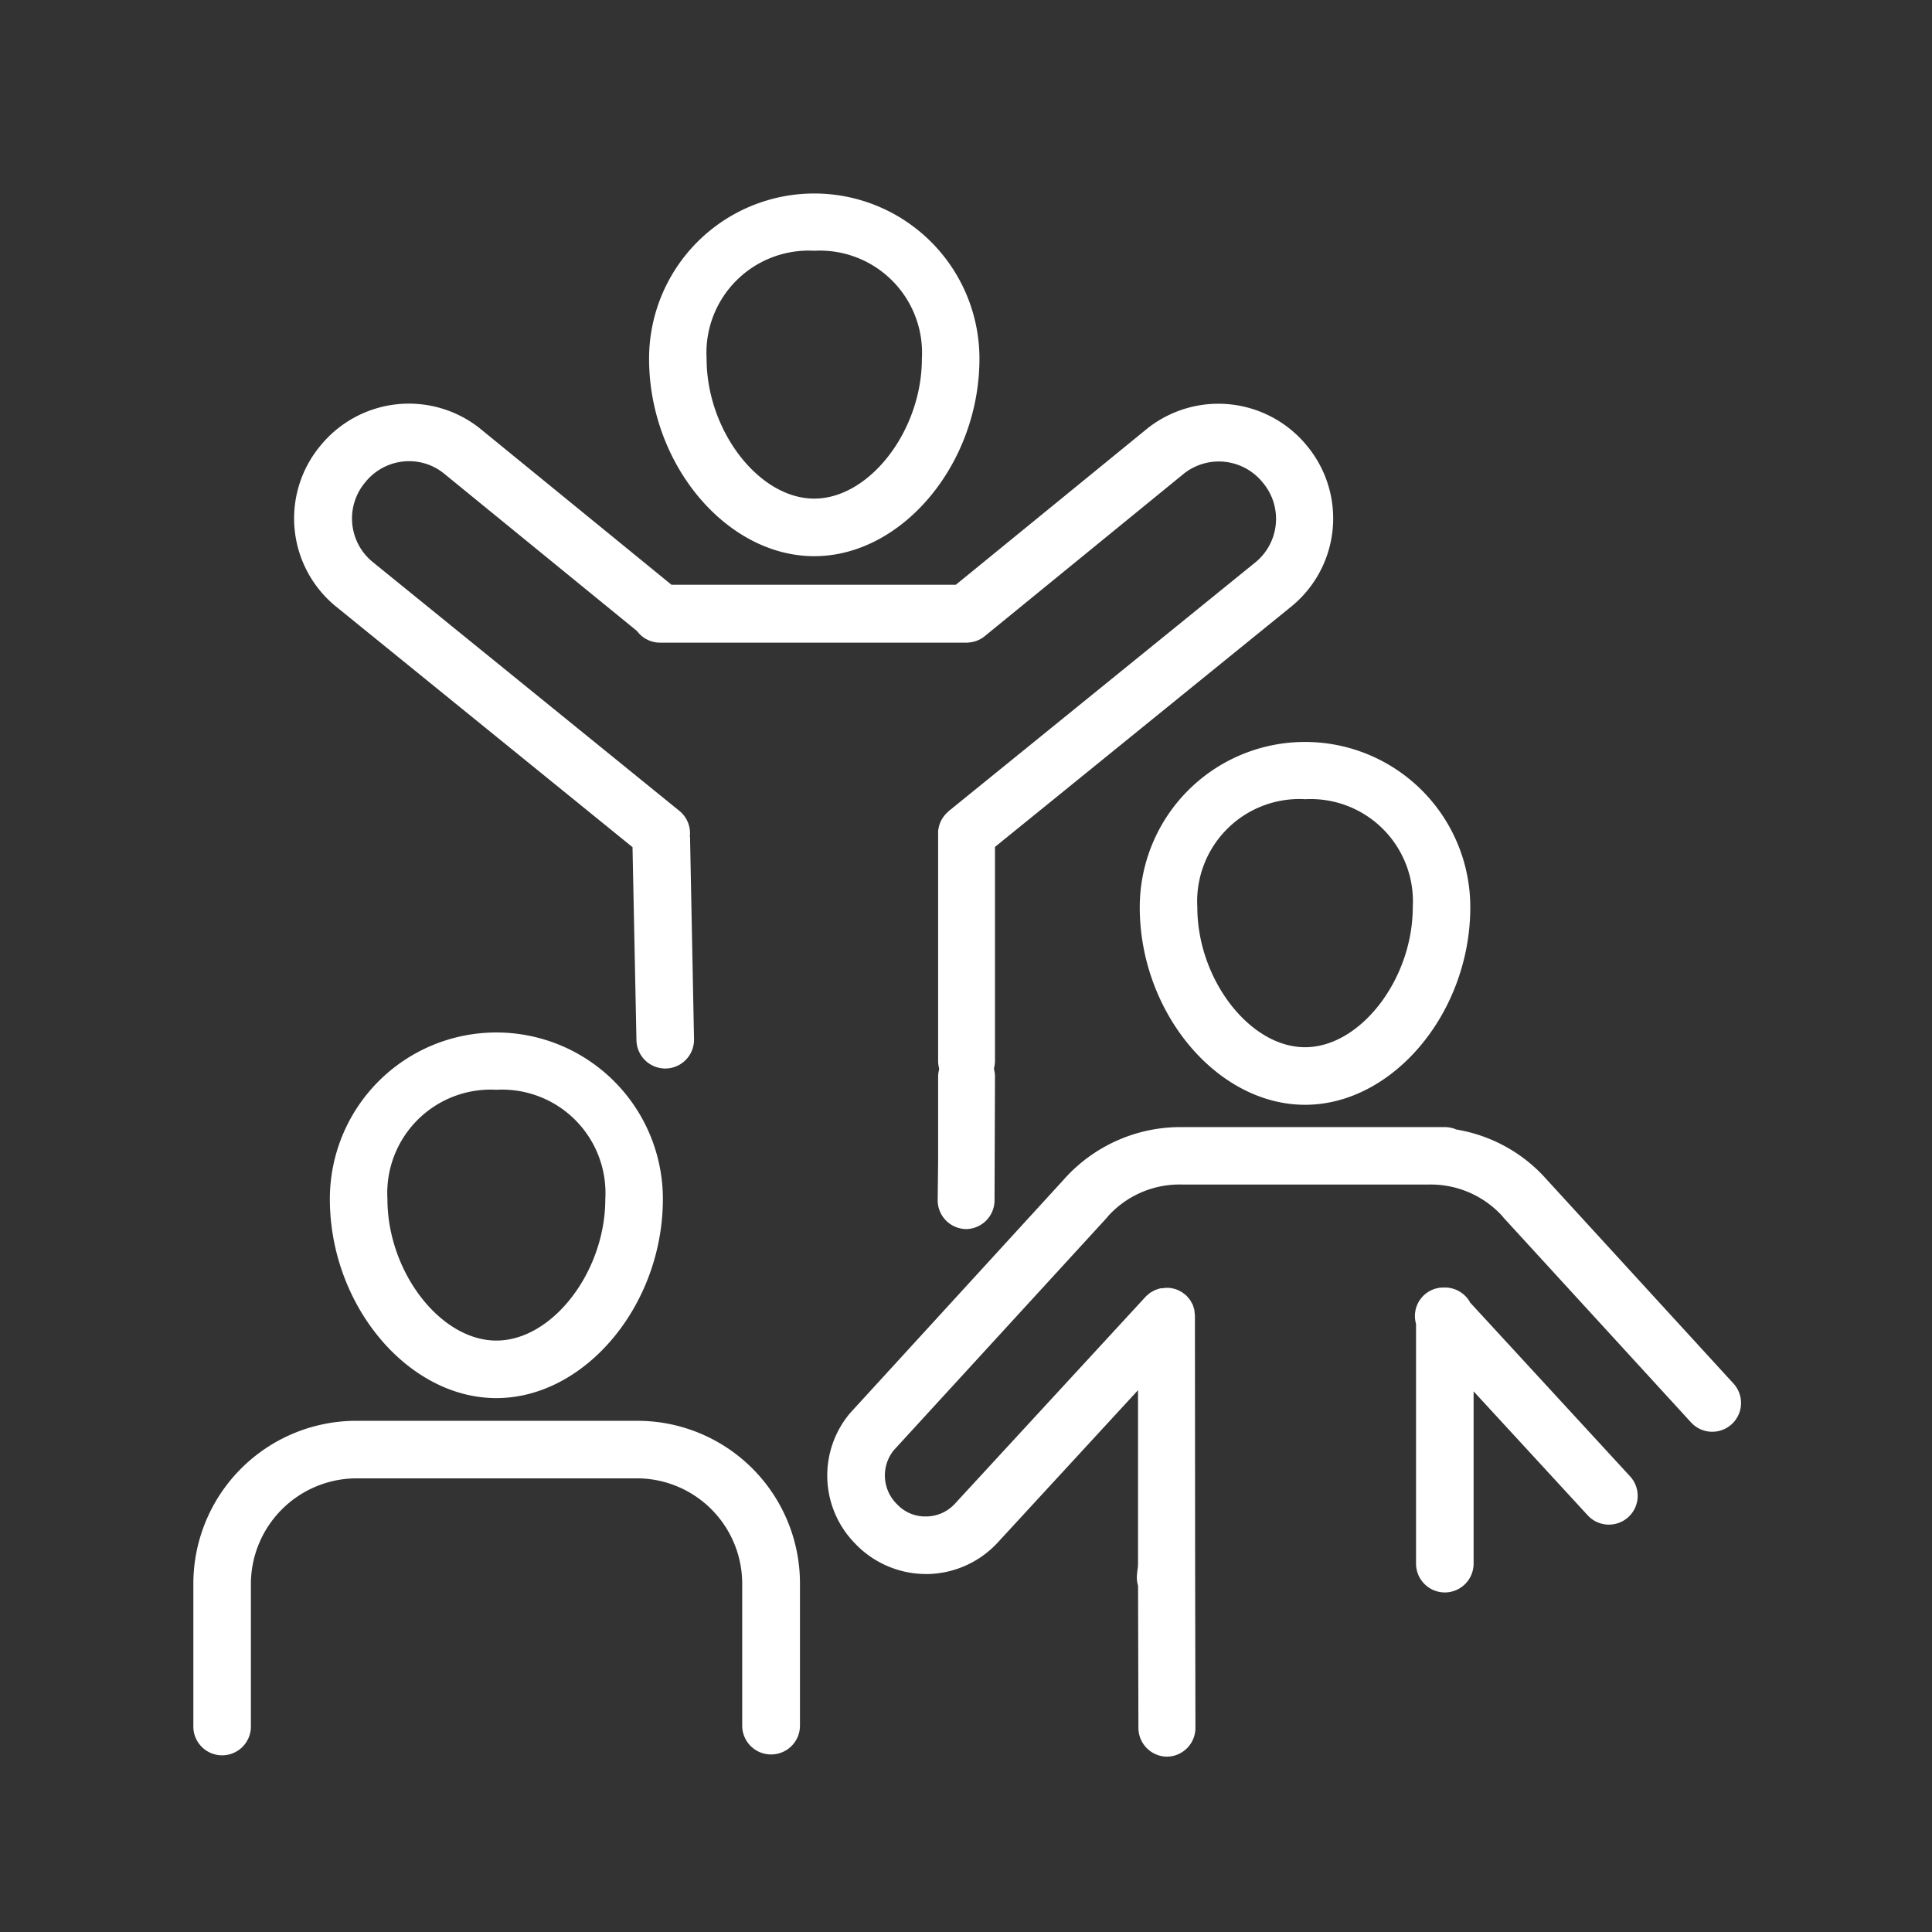
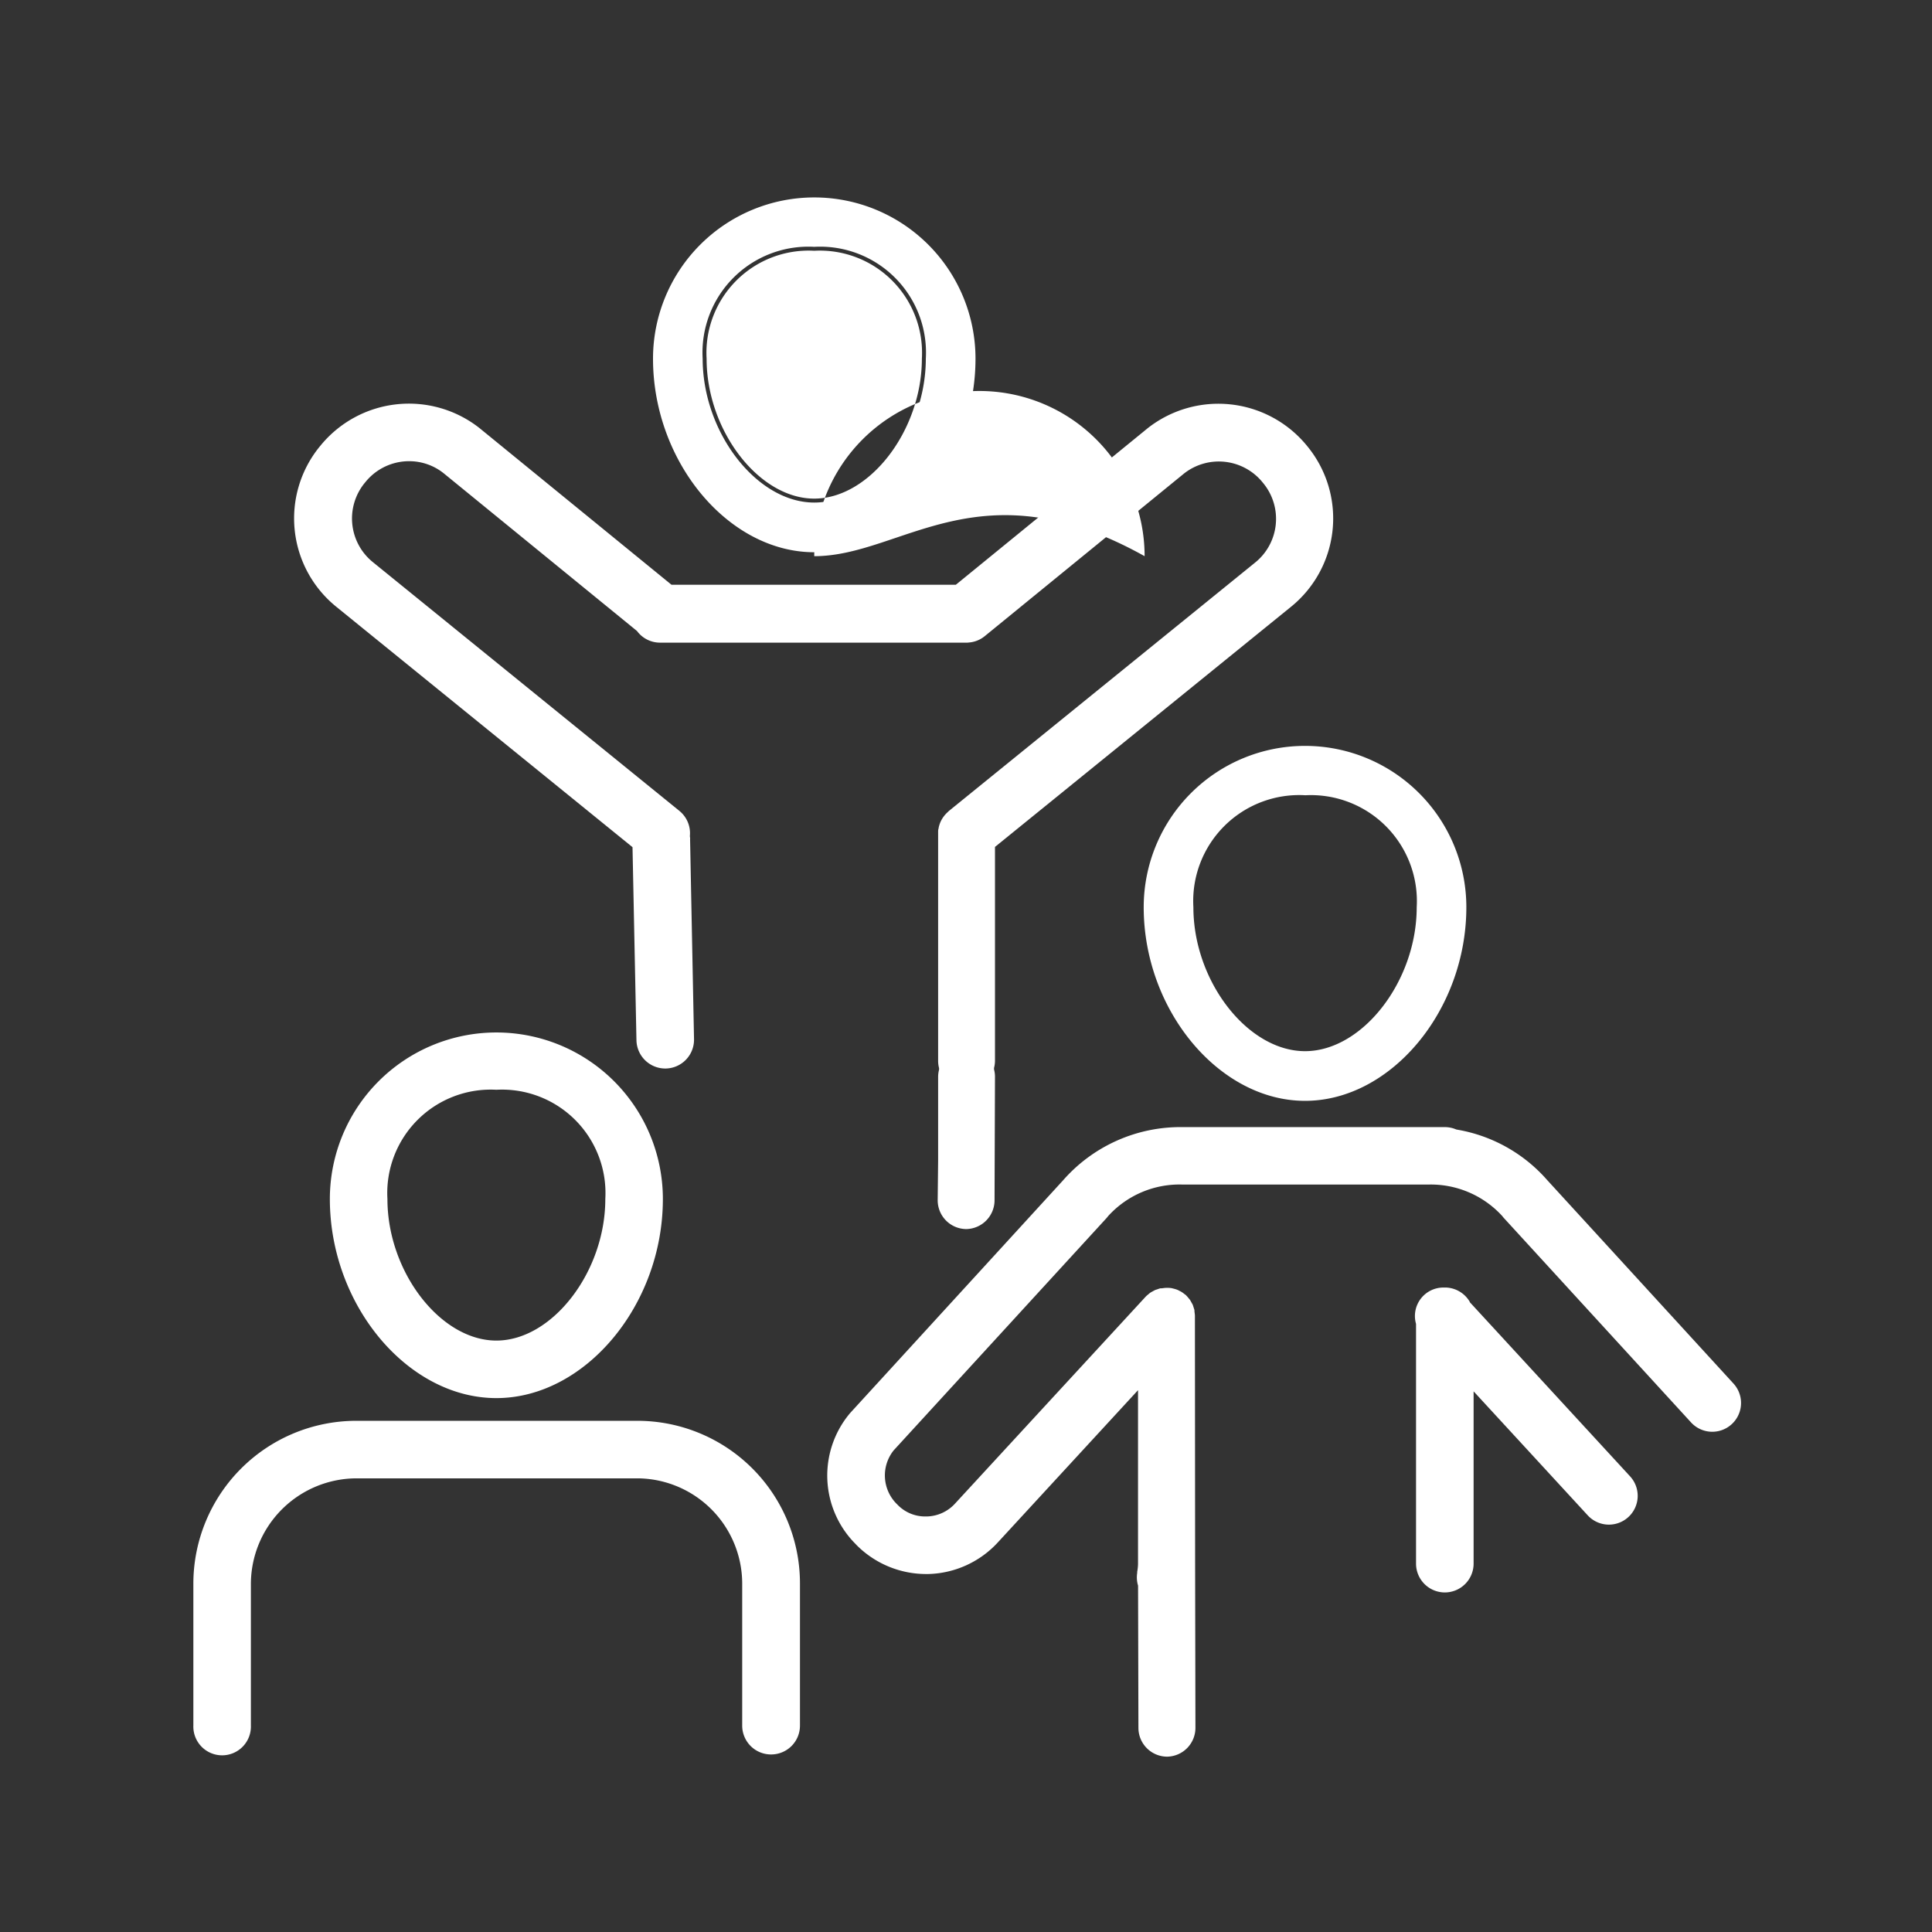
<svg xmlns="http://www.w3.org/2000/svg" width="49" height="49" viewBox="0 0 49 49">
  <rect x="0" y="0" width="49" height="49" fill="#333333" stroke="none" />
  <defs>
    <clipPath id="clip-path">
      <rect id="Rectangle_5130" data-name="Rectangle 5130" width="49" height="49" transform="translate(466 5468)" fill="none" stroke="#707070" stroke-width="1" />
    </clipPath>
  </defs>
  <g id="Groupe_de_masques_89" data-name="Groupe de masques 89" transform="translate(-466 -5468)" clip-path="url(#clip-path)">
    <g id="Groupe_19768" data-name="Groupe 19768" transform="translate(-1027.557 5220.988)">
      <g id="Groupe_19764" data-name="Groupe 19764" transform="translate(1502.023 273.291)">
        <path id="Tracé_16517" data-name="Tracé 16517" d="M1512.352,320.456c-2.2,0-4.123-2.313-4.123-4.95a4.123,4.123,0,1,1,8.246,0C1516.475,318.143,1514.548,320.456,1512.352,320.456Zm0-7.821a2.718,2.718,0,0,0-2.863,2.871c0,1.9,1.392,3.69,2.863,3.69s2.863-1.793,2.863-3.69A2.718,2.718,0,0,0,1512.352,312.636Z" transform="translate(-1508.229 -311.376)" fill="#fff" />
        <path id="Tracé_16517_-_Contour" data-name="Tracé 16517 - Contour" d="M1512.352,320.556c-2.25,0-4.223-2.36-4.223-5.05a4.223,4.223,0,1,1,8.446,0C1516.575,318.2,1514.6,320.556,1512.352,320.556Zm0-9.08a3.9,3.9,0,0,0-4.023,4.03c0,2.584,1.88,4.85,4.023,4.85s4.023-2.266,4.023-4.85A3.9,3.9,0,0,0,1512.352,311.476Zm0,7.821c-1.523,0-2.963-1.842-2.963-3.79a2.963,2.963,0,1,1,5.927,0C1515.315,317.455,1513.875,319.3,1512.352,319.3Zm0-6.561a2.624,2.624,0,0,0-2.763,2.771c0,1.845,1.343,3.59,2.763,3.59s2.763-1.745,2.763-3.59A2.624,2.624,0,0,0,1512.352,312.736Z" transform="translate(-1508.229 -311.376)" fill="#fff" />
      </g>
      <g id="Groupe_19765" data-name="Groupe 19765" transform="translate(1498.556 283.151)">
        <path id="Tracé_16518" data-name="Tracé 16518" d="M1513.111,347.142a.631.631,0,0,1-.63-.63V342.9a2.774,2.774,0,0,0-2.706-2.76l-.052,0h-7.186a2.784,2.784,0,0,0-2.721,2.759v3.608a.63.63,0,1,1-1.26,0V342.9a4.034,4.034,0,0,1,4.012-4.02l.06,0h7.037l.057,0a4.024,4.024,0,0,1,4.02,4.02v3.608A.631.631,0,0,1,1513.111,347.142Z" transform="translate(-1498.556 -338.884)" fill="#fff" />
        <path id="Tracé_16518_-_Contour" data-name="Tracé 16518 - Contour" d="M1513.111,347.242a.731.731,0,0,1-.73-.73V342.9a2.674,2.674,0,0,0-2.6-2.66l-.054,0h-7.187a2.686,2.686,0,0,0-2.62,2.659v3.608a.73.73,0,1,1-1.459,0V342.9a4.134,4.134,0,0,1,4.112-4.12l.064,0h7.03l.059,0a4.124,4.124,0,0,1,4.12,4.12v3.608A.731.731,0,0,1,1513.111,347.242Zm-3.338-7.2h0a2.875,2.875,0,0,1,2.8,2.86v3.608a.53.53,0,0,0,1.06,0V342.9a3.924,3.924,0,0,0-3.92-3.92l-.051,0h-.006l-7.1,0a3.933,3.933,0,0,0-3.909,3.92v3.608a.53.53,0,1,0,1.06,0V342.9a2.888,2.888,0,0,1,2.819-2.859h7.188l.047,0Z" transform="translate(-1498.556 -338.884)" fill="#fff" />
      </g>
      <g id="Groupe_19766" data-name="Groupe 19766" transform="translate(1501.13 252.012)">
        <path id="Tracé_16519" data-name="Tracé 16519" d="M1534.9,261.018c-2.179,0-4.089-2.294-4.089-4.909a4.089,4.089,0,1,1,8.179,0C1538.989,258.724,1537.078,261.018,1534.9,261.018Zm0-7.746a2.686,2.686,0,0,0-2.83,2.837c0,1.876,1.375,3.649,2.83,3.649s2.83-1.773,2.83-3.649A2.686,2.686,0,0,0,1534.9,253.272Z" transform="translate(-1521.822 -252.012)" fill="#fff" />
-         <path id="Tracé_16519_-_Contour" data-name="Tracé 16519 - Contour" d="M1534.9,261.118c-2.232,0-4.189-2.34-4.189-5.009a4.189,4.189,0,1,1,8.379,0C1539.089,258.777,1537.131,261.118,1534.9,261.118Zm0-9.006a3.862,3.862,0,0,0-3.99,4c0,2.562,1.864,4.809,3.99,4.809s3.99-2.247,3.99-4.809A3.862,3.862,0,0,0,1534.9,252.112Zm0,7.746c-1.506,0-2.93-1.822-2.93-3.749a2.93,2.93,0,1,1,5.86,0C1537.829,258.036,1536.406,259.858,1534.9,259.858Zm0-6.486a2.592,2.592,0,0,0-2.73,2.737c0,1.824,1.327,3.549,2.73,3.549s2.73-1.725,2.73-3.549A2.592,2.592,0,0,0,1534.9,253.372Z" transform="translate(-1521.822 -252.012)" fill="#fff" />
+         <path id="Tracé_16519_-_Contour" data-name="Tracé 16519 - Contour" d="M1534.9,261.118a4.189,4.189,0,1,1,8.379,0C1539.089,258.777,1537.131,261.118,1534.9,261.118Zm0-9.006a3.862,3.862,0,0,0-3.99,4c0,2.562,1.864,4.809,3.99,4.809s3.99-2.247,3.99-4.809A3.862,3.862,0,0,0,1534.9,252.112Zm0,7.746c-1.506,0-2.93-1.822-2.93-3.749a2.93,2.93,0,1,1,5.86,0C1537.829,258.036,1536.406,259.858,1534.9,259.858Zm0-6.486a2.592,2.592,0,0,0-2.73,2.737c0,1.824,1.327,3.549,2.73,3.549s2.73-1.725,2.73-3.549A2.592,2.592,0,0,0,1534.9,253.372Z" transform="translate(-1521.822 -252.012)" fill="#fff" />
        <path id="Tracé_16520" data-name="Tracé 16520" d="M1522.666,287.639a.63.63,0,0,1-.621-.636l.011-1v-2.13a.62.62,0,0,1,.021-.153l.011-.043-.011-.044a.609.609,0,0,1-.021-.151V277.7l0-.031c0-.022,0-.044.006-.066s.007-.039.012-.058.011-.039.018-.059.014-.037.023-.056.019-.036.029-.053a.569.569,0,0,1,.034-.051.548.548,0,0,1,.037-.045.656.656,0,0,1,.048-.048l.024-.024,7.767-6.3a1.524,1.524,0,0,0,.233-2.148l-.027-.033a1.529,1.529,0,0,0-2.126-.239l-5.056,4.126a.628.628,0,0,1-.107.071.619.619,0,0,1-.11.045.628.628,0,0,1-.112.023l-.061.006h-7.784a.625.625,0,0,1-.5-.248l-.012-.017-4.92-4.015a1.5,1.5,0,0,0-.926-.319,1.523,1.523,0,0,0-1.19.565l-.028.034a1.523,1.523,0,0,0,.231,2.145l7.772,6.307a.629.629,0,0,1,.229.549l0,.018.007.053a.123.123,0,0,1,0,.024l.1,5.07a.631.631,0,0,1-.617.643h0a.636.636,0,0,1-.642-.617l-.1-4.945-7.544-6.122a2.783,2.783,0,0,1-.419-3.918l.029-.035a2.794,2.794,0,0,1,3.882-.435l4.905,4h7.283l4.9-4a2.8,2.8,0,0,1,3.892.429l.027.033a2.783,2.783,0,0,1-.42,3.921L1523.315,278v5.476a.621.621,0,0,1-.021.153l-.011.043.011.043a.623.623,0,0,1,.021.152l-.011,3.149a.631.631,0,0,1-.629.622Z" transform="translate(-1505.736 -261.567)" fill="#fff" />
        <path id="Tracé_16520_-_Contour" data-name="Tracé 16520 - Contour" d="M1522.675,287.739h-.009a.73.73,0,0,1-.721-.737l.011-1v-2.129a.722.722,0,0,1,.024-.177l0-.019,0-.02a.708.708,0,0,1-.024-.175v-5.788l0-.028c0-.023,0-.047.007-.071s.008-.046.014-.068.013-.046.021-.068.017-.044.027-.065.022-.042.034-.062a.666.666,0,0,1,.041-.06.617.617,0,0,1,.043-.052.717.717,0,0,1,.054-.054l.028-.028,7.767-6.3a1.424,1.424,0,0,0,.218-2.007l-.027-.033a1.429,1.429,0,0,0-1.987-.224l-5.055,4.125a.734.734,0,0,1-.123.082.719.719,0,0,1-.257.079l-.06.006h-7.8a.725.725,0,0,1-.576-.287l-.006-.008-4.911-4.007a1.4,1.4,0,0,0-.863-.3,1.423,1.423,0,0,0-1.112.527l-.028.034a1.423,1.423,0,0,0,.216,2l7.773,6.308a.729.729,0,0,1,.266.636v.007l.005.039a.2.2,0,0,1,0,.04l.1,5.067a.731.731,0,0,1-.715.745.732.732,0,0,1-.745-.714l-.1-4.9-7.508-6.093a2.882,2.882,0,0,1-.433-4.058l.029-.035a2.894,2.894,0,0,1,4.022-.45l4.879,3.981h7.211l4.869-3.973a2.9,2.9,0,0,1,4.033.444l.026.032a2.883,2.883,0,0,1-.435,4.062l-7.5,6.084v5.428a.722.722,0,0,1-.024.177l0,.019,0,.019a.715.715,0,0,1,.024.176l-.011,3.149A.731.731,0,0,1,1522.675,287.739Zm-.519-10.031v5.769a.513.513,0,0,0,.018.127l.017.068-.017.067a.526.526,0,0,0-.019.129V286l-.011,1.006a.53.53,0,0,0,.522.535h.008a.531.531,0,0,0,.529-.523l.011-3.148a.529.529,0,0,0-.018-.128l-.017-.068.017-.067a.523.523,0,0,0,.018-.128v-5.523l.037-.03,7.534-6.114a2.683,2.683,0,0,0,.406-3.781l-.026-.032a2.7,2.7,0,0,0-3.753-.414l-4.923,4.017h-7.354l-4.933-4.025a2.694,2.694,0,0,0-3.741.42l-.029.035a2.682,2.682,0,0,0,.4,3.777l7.58,6.152.1,4.991a.533.533,0,0,0,.542.519.531.531,0,0,0,.517-.541l-.107-5.083-.008-.065,0-.03a.529.529,0,0,0-.193-.461l-7.772-6.307a1.623,1.623,0,0,1-.246-2.286l.028-.034a1.622,1.622,0,0,1,1.267-.6,1.6,1.6,0,0,1,.988.34l4.931,4.024.02.026a.526.526,0,0,0,.417.209h7.778l.057-.006a.529.529,0,0,0,.094-.019.52.52,0,0,0,.092-.038.533.533,0,0,0,.09-.06l5.056-4.126a1.629,1.629,0,0,1,2.267.254l.027.033a1.624,1.624,0,0,1-.248,2.289l-7.762,6.3-.02.02a.61.61,0,0,0-.044.044.444.444,0,0,0-.031.037.491.491,0,0,0-.029.044c-.009.014-.017.029-.025.045s-.014.031-.019.047-.011.031-.015.049-.007.034-.01.05,0,.036-.005.055Z" transform="translate(-1505.736 -261.567)" fill="#fff" />
      </g>
      <g id="Groupe_19767" data-name="Groupe 19767" transform="translate(1514.634 265.922)">
        <path id="Tracé_16521" data-name="Tracé 16521" d="M1569.627,299.828c-2.18,0-4.092-2.3-4.092-4.911a4.091,4.091,0,1,1,8.183,0C1573.718,297.533,1571.806,299.828,1569.627,299.828Zm0-7.751a2.688,2.688,0,0,0-2.832,2.84c0,1.877,1.376,3.651,2.832,3.651s2.832-1.774,2.832-3.651A2.688,2.688,0,0,0,1569.627,292.078Z" transform="translate(-1557.605 -290.818)" fill="#fff" />
-         <path id="Tracé_16521_-_Contour" data-name="Tracé 16521 - Contour" d="M1569.627,299.928c-2.233,0-4.192-2.342-4.192-5.011a4.191,4.191,0,1,1,8.383,0C1573.818,297.587,1571.859,299.928,1569.627,299.928Zm0-9.01a3.864,3.864,0,0,0-3.992,4c0,2.563,1.865,4.811,3.992,4.811s3.991-2.248,3.991-4.811A3.864,3.864,0,0,0,1569.627,290.918Zm0,7.75c-1.507,0-2.932-1.823-2.932-3.751a2.932,2.932,0,1,1,5.864,0C1572.558,296.845,1571.134,298.668,1569.627,298.668Zm0-6.491a2.594,2.594,0,0,0-2.732,2.74c0,1.825,1.328,3.551,2.732,3.551s2.732-1.726,2.732-3.551A2.594,2.594,0,0,0,1569.627,292.178Z" transform="translate(-1557.605 -290.818)" fill="#fff" />
        <path id="Tracé_16522" data-name="Tracé 16522" d="M1551.932,333.854a.631.631,0,0,1-.63-.627l-.009-3.619-.008-.025a.632.632,0,0,1-.019-.279l0-.027a1.392,1.392,0,0,0,.022-.209V324.4l-3.725,4.046a2.378,2.378,0,0,1-1.7.774h-.052a2.39,2.39,0,0,1-1.686-.7l-.031-.033a2.359,2.359,0,0,1-.138-3.173l.023-.026,5.384-5.884a3.846,3.846,0,0,1,2.955-1.316h6.652a.632.632,0,0,1,.247.05l.019.008.02,0a3.8,3.8,0,0,1,2.234,1.246l4.728,5.164a.63.63,0,1,1-.928.851l-4.739-5.175a.588.588,0,0,1-.042-.05,2.564,2.564,0,0,0-1.953-.837h-6.237a2.53,2.53,0,0,0-1.966.837.586.586,0,0,1-.042.051l-5.387,5.887a1.115,1.115,0,0,0,.073,1.485l.027.027a1.067,1.067,0,0,0,.763.328h.054a1.1,1.1,0,0,0,.794-.365l4.817-5.23.015-.014a.473.473,0,0,1,.042-.037l.029-.025a.267.267,0,0,1,.024-.02.286.286,0,0,1,.033-.019l.039-.022.034-.018.029-.01.044-.015a.375.375,0,0,1,.043-.014l.025,0,.025,0a.645.645,0,0,1,.074-.008h.014l.036,0a.558.558,0,0,1,.073.007l.04.01a.736.736,0,0,1,.078.023.421.421,0,0,1,.042.02l.02.01c.016.008.031.015.046.025a.548.548,0,0,1,.047.036l.034.025.006.008.008.006a.491.491,0,0,1,.039.044l.024.028c.007.008.014.015.02.023s.015.025.021.038l.023.041c.005.009.011.018.015.027a.285.285,0,0,1,.012.035l.014.044a.29.29,0,0,1,.011.037c0,.009,0,.019,0,.029l0,.026a.573.573,0,0,1,.008.069v6.284l0,.02.008,4.144a.631.631,0,0,1-.626.633Z" transform="translate(-1543.411 -308.311)" fill="#fff" />
        <path id="Tracé_16522_-_Contour" data-name="Tracé 16522 - Contour" d="M1551.937,333.954h0a.731.731,0,0,1-.73-.726l-.009-3.6,0-.011a.732.732,0,0,1-.022-.323l0-.028a1.3,1.3,0,0,0,.021-.194v-4.413l-3.552,3.857a2.479,2.479,0,0,1-1.773.806h-.053a2.491,2.491,0,0,1-1.758-.732l-.032-.034a2.457,2.457,0,0,1-.143-3.306l.025-.028,5.384-5.884a3.96,3.96,0,0,1,3.03-1.351h6.652a.73.73,0,0,1,.286.058l.018.005a3.908,3.908,0,0,1,2.292,1.279l4.726,5.162a.729.729,0,1,1-1.076.986l-4.739-5.175a.665.665,0,0,1-.048-.058,2.456,2.456,0,0,0-1.874-.8h-6.237a2.444,2.444,0,0,0-1.886.8.673.673,0,0,1-.049.059L1545,326.185a1.019,1.019,0,0,0,.068,1.35l.027.027a.971.971,0,0,0,.692.3h.05a1,1,0,0,0,.724-.332l4.836-5.249a.549.549,0,0,1,.049-.043l.027-.023a.341.341,0,0,1,.031-.025.359.359,0,0,1,.046-.027l.035-.02.041-.022a.35.35,0,0,1,.041-.014l.047-.016a.414.414,0,0,1,.05-.015l.028,0,.044-.005a.587.587,0,0,1,.072-.007h.029l.03,0a.625.625,0,0,1,.084.008l.04.01.02.005a.676.676,0,0,1,.077.024.512.512,0,0,1,.051.024l.019.01c.021.01.037.019.053.029a.586.586,0,0,1,.054.04l0,0,.027.02.014.009.014.015a.508.508,0,0,1,.042.047l.033.039.019.024a.536.536,0,0,1,.028.048l.026.046a.29.29,0,0,1,.016.03.367.367,0,0,1,.015.044l.016.05a.306.306,0,0,1,.013.044.261.261,0,0,1,0,.026l.005.044a.544.544,0,0,1,.007.072l.005,6.305.008,4.144A.731.731,0,0,1,1551.937,333.954Zm-.545-4.915v.032a1.493,1.493,0,0,1-.023.222l0,.027a.532.532,0,0,0,.016.234l.012.039v.015l.009,3.619a.53.53,0,0,0,.53.527l0,.1v-.1a.531.531,0,0,0,.526-.533l-.01-4.164,0-6.284c0-.009,0-.023-.005-.045l-.006-.048s0-.006,0-.008a.132.132,0,0,0-.006-.019l-.018-.054a.242.242,0,0,0-.008-.025l-.005-.01-.028-.05c-.007-.013-.012-.022-.018-.031h0l0,0-.038-.044-.021-.024-.014-.01-.006-.008-.028-.021,0,0a.392.392,0,0,0-.034-.026l-.032-.017-.025-.013a.333.333,0,0,0-.033-.016.535.535,0,0,0-.056-.017l-.021-.006-.023-.006a.451.451,0,0,0-.056-.005h-.006l-.033,0h-.005a.433.433,0,0,0-.052.005l-.049.006h-.01l-.023.008-.057.019-.016.005-.022.012-.04.023-.026.014-.014.012-.031.027a.386.386,0,0,0-.035.031l-.015.014-4.815,5.228a1.192,1.192,0,0,1-.865.4h-.057a1.17,1.17,0,0,1-.835-.358l-.026-.027a1.219,1.219,0,0,1-.08-1.618l0-.005,5.387-5.887a.5.5,0,0,0,.036-.043,2.636,2.636,0,0,1,2.047-.878h6.237a2.668,2.668,0,0,1,2.032.875.507.507,0,0,0,.036.044l4.74,5.176a.524.524,0,0,0,.391.172.529.529,0,0,0,.39-.887l-4.731-5.168a3.7,3.7,0,0,0-2.174-1.211l-.032-.006-.03-.013a.53.53,0,0,0-.207-.042h-6.652a3.753,3.753,0,0,0-2.877,1.279l0,0-5.406,5.909a2.258,2.258,0,0,0,.133,3.037l.032.034a2.288,2.288,0,0,0,1.613.671h.05a2.278,2.278,0,0,0,1.629-.741l3.9-4.235Z" transform="translate(-1543.411 -308.311)" fill="#fff" />
        <path id="Tracé_16523" data-name="Tracé 16523" d="M1585.656,336.975a.631.631,0,0,1-.63-.63v-6.083l-.006-.024a.622.622,0,0,1,.6-.8l.057,0a.629.629,0,0,1,.521.314l.01.017,4.072,4.424a.63.63,0,1,1-.927.853l-3.068-3.333v4.625A.631.631,0,0,1,1585.656,336.975Z" transform="translate(-1570.089 -315.597)" fill="#fff" />
        <path id="Tracé_16523_-_Contour" data-name="Tracé 16523 - Contour" d="M1585.656,337.075a.731.731,0,0,1-.73-.73v-6.07l0-.011a.722.722,0,0,1,.7-.922l.064,0a.731.731,0,0,1,.6.364l0,.008,4.064,4.416a.73.73,0,1,1-1.074.989l-2.894-3.144v4.368A.731.731,0,0,1,1585.656,337.075Zm-.037-7.533a.522.522,0,0,0-.5.67l.01.037v6.1a.53.53,0,0,0,1.06,0v-4.881l3.241,3.521a.53.53,0,0,0,.779-.718l-4.079-4.432-.016-.027a.526.526,0,0,0-.439-.264Z" transform="translate(-1570.089 -315.597)" fill="#fff" />
      </g>
    </g>
  </g>
</svg>